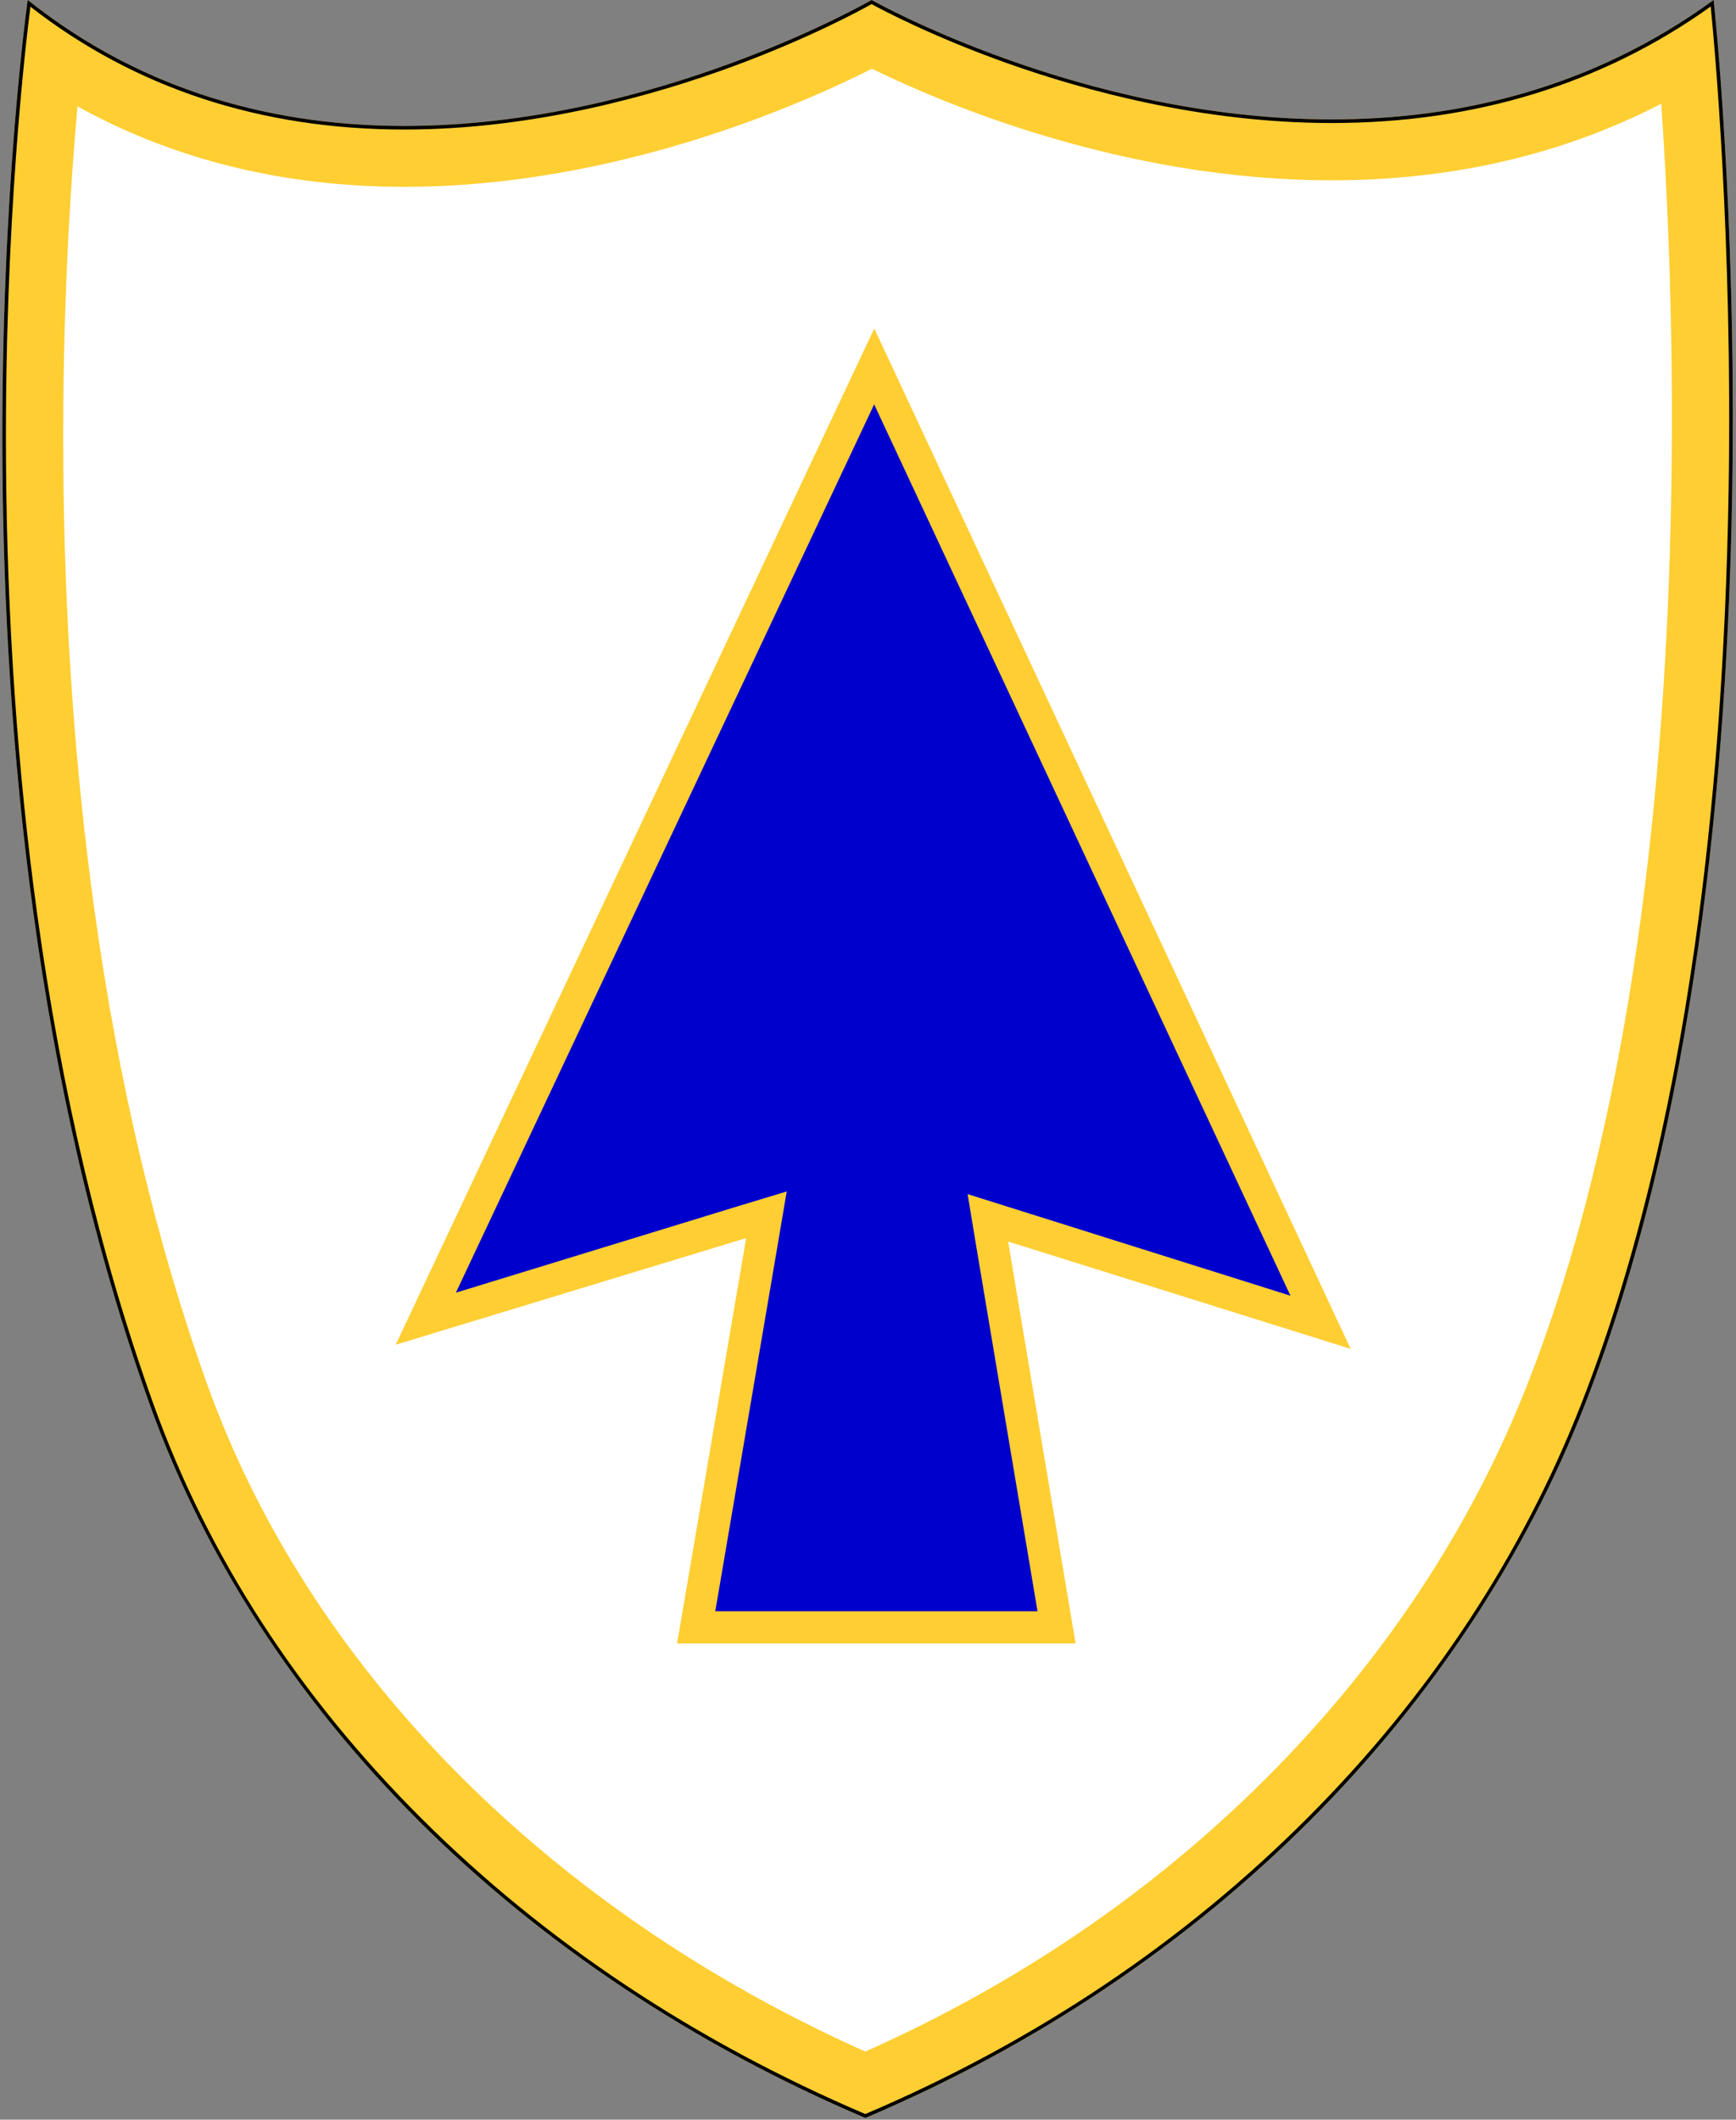
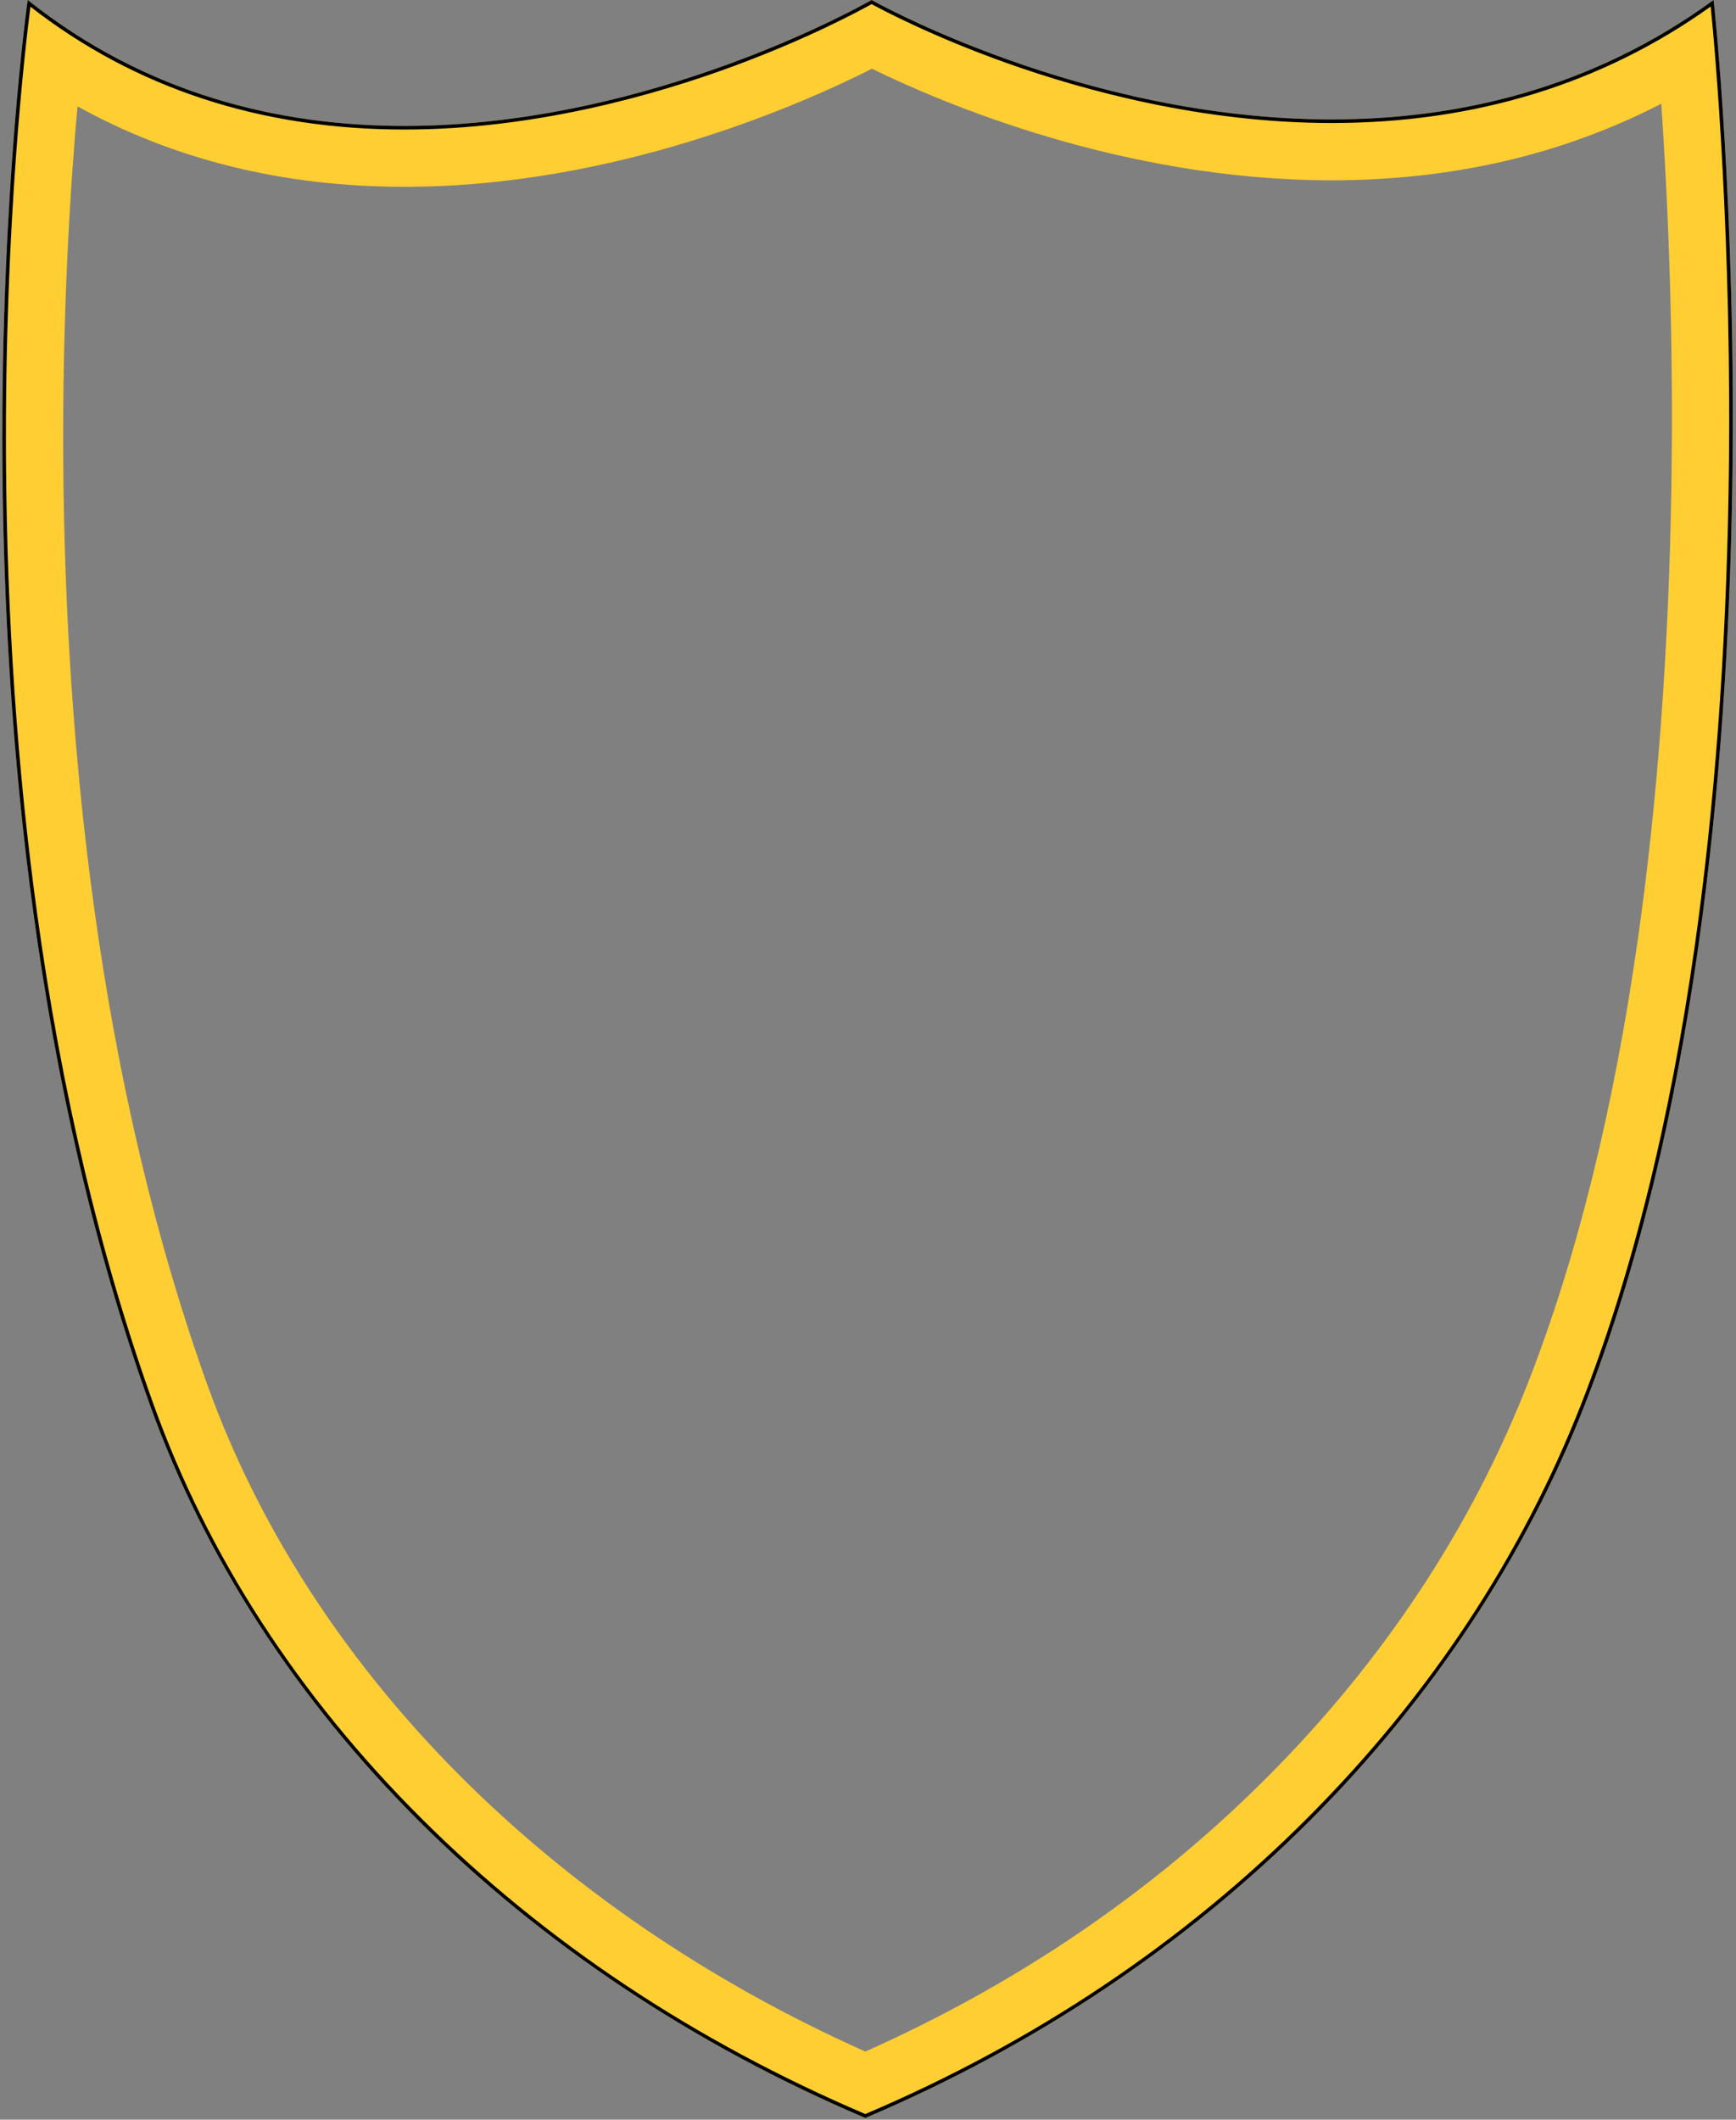
<svg xmlns="http://www.w3.org/2000/svg" version="1.1" id="Layer_2" x="0px" y="0px" width="485px" height="592px" viewBox="0 0 485 592" enable-background="new 0 0 485 592" xml:space="preserve">
  <rect x="0" y="0" width="485" height="592" fill="#808080" stroke="none" />
  <g>
-     <path fill-rule="evenodd" clip-rule="evenodd" fill="#FFFFFF" d="M241.749,582.262C149.297,541.989,79.492,471.933,49.92,389.592   C17.083,298.16,9.639,197.533,9.176,129.218c-0.35-51.68,3.133-93.172,5.309-113.808c28.325,18.768,61.397,28.267,98.526,28.267   c0.005,0,0.008,0,0.013,0c61.543-0.004,115.307-25.948,130.528-34.011c15.017,7.738,67.323,32.193,128.502,32.192   c37.034-0.001,70.444-9.021,99.533-26.84c1.799,21.907,4.743,67.361,3.842,122.109c-1.164,70.744-9.161,171.929-40.651,252.236   c-16.333,41.651-41.459,79.649-74.68,112.939C326.728,535.742,286.926,562.632,241.749,582.262z" />
    <path fill="#FECE32" d="M243.609,19.197c19.511,9.556,70.079,31.16,128.445,31.16c33.693,0,64.543-7.177,92.065-21.38   c1.676,24.233,3.546,62.795,2.814,107.776c-0.729,44.804-3.865,86.992-9.324,125.394c-6.762,47.571-17.106,89.328-30.746,124.112   c-15.903,40.558-40.392,77.58-72.782,110.039c-31.774,31.841-69.537,57.612-112.329,76.676   C153.128,533.413,86.341,465.855,57.92,386.719c-14.261-39.708-24.901-84.525-31.626-133.208   c-5.413-39.18-8.311-80.915-8.616-124.044c-0.296-41.946,1.955-77.136,3.963-99.772c26.962,14.936,57.58,22.482,91.383,22.482   C171.871,52.177,223.818,29.186,243.609,19.197 M478.744,0c-34.273,25.017-71.841,33.357-106.689,33.357   C302.35,33.357,243.5,0,243.5,0s-60.628,35.177-130.476,35.177C78.094,35.177,40.867,26.386,7.745,0   c0,0-30.246,213.086,34.176,392.465c30.724,85.549,103.196,157.941,199.824,199.049c96.908-41.107,167.766-114.43,200.947-199.049   C504.598,234.592,478.744,0,478.744,0L478.744,0z" />
    <path d="M243.506,1.146c2.776,1.519,16.928,9.045,37.797,16.475c21.447,7.635,54.602,16.737,90.752,16.737   c40.063,0,75.672-10.944,105.873-32.534c1.03,10.238,6.146,65.148,5.005,135.218c-0.741,45.463-3.932,88.318-9.483,127.373   c-6.937,48.792-17.598,91.751-31.688,127.685c-16.712,42.616-42.4,81.477-76.354,115.5c-34.776,34.85-76.381,62.715-123.662,82.827   c-47.763-20.374-89.456-48.124-123.921-82.48c-34.488-34.38-59.709-73.347-74.963-115.819   c-14.668-40.845-25.591-86.862-32.465-136.775c-5.501-39.944-8.435-82.457-8.722-126.357C1.236,61.739,7.239,11.641,8.504,1.872   C37.716,24.637,72.87,36.177,113.024,36.177c36.229,0,69.905-9.598,91.776-17.65C226.124,10.677,240.692,2.724,243.506,1.146    M478.744,0c-34.273,25.017-71.841,33.357-106.689,33.357C302.35,33.357,243.5,0,243.5,0s-60.628,35.177-130.476,35.177   C78.094,35.177,40.867,26.386,7.745,0c0,0-30.246,213.086,34.176,392.465c30.724,85.549,103.196,157.941,199.824,199.049   c96.908-41.107,167.766-114.43,200.947-199.049C504.598,234.592,478.744,0,478.744,0L478.744,0z" />
  </g>
  <g>
-     <polygon fill-rule="evenodd" clip-rule="evenodd" fill="#00C" points="194.501,454 214.127,339.085 118.956,368.284    244.235,102.34 368.934,369.239 275.984,339.997 295.179,454  " />
-     <path fill="#FECE32" d="M244.219,112.935l116.308,248.942l-76.184-23.968l-14.016-4.409l2.439,14.738L289.858,450h-90.023   l17.497-102.705l2.46-14.53l-13.972,4.224l-78.458,24.041L244.219,112.935 M244.252,91.745L110.549,375.57l97.912-29.79   L189.168,459H300.5l-18.858-112.256l95.698,29.982L244.252,91.745L244.252,91.745z" />
-   </g>
+     </g>
</svg>